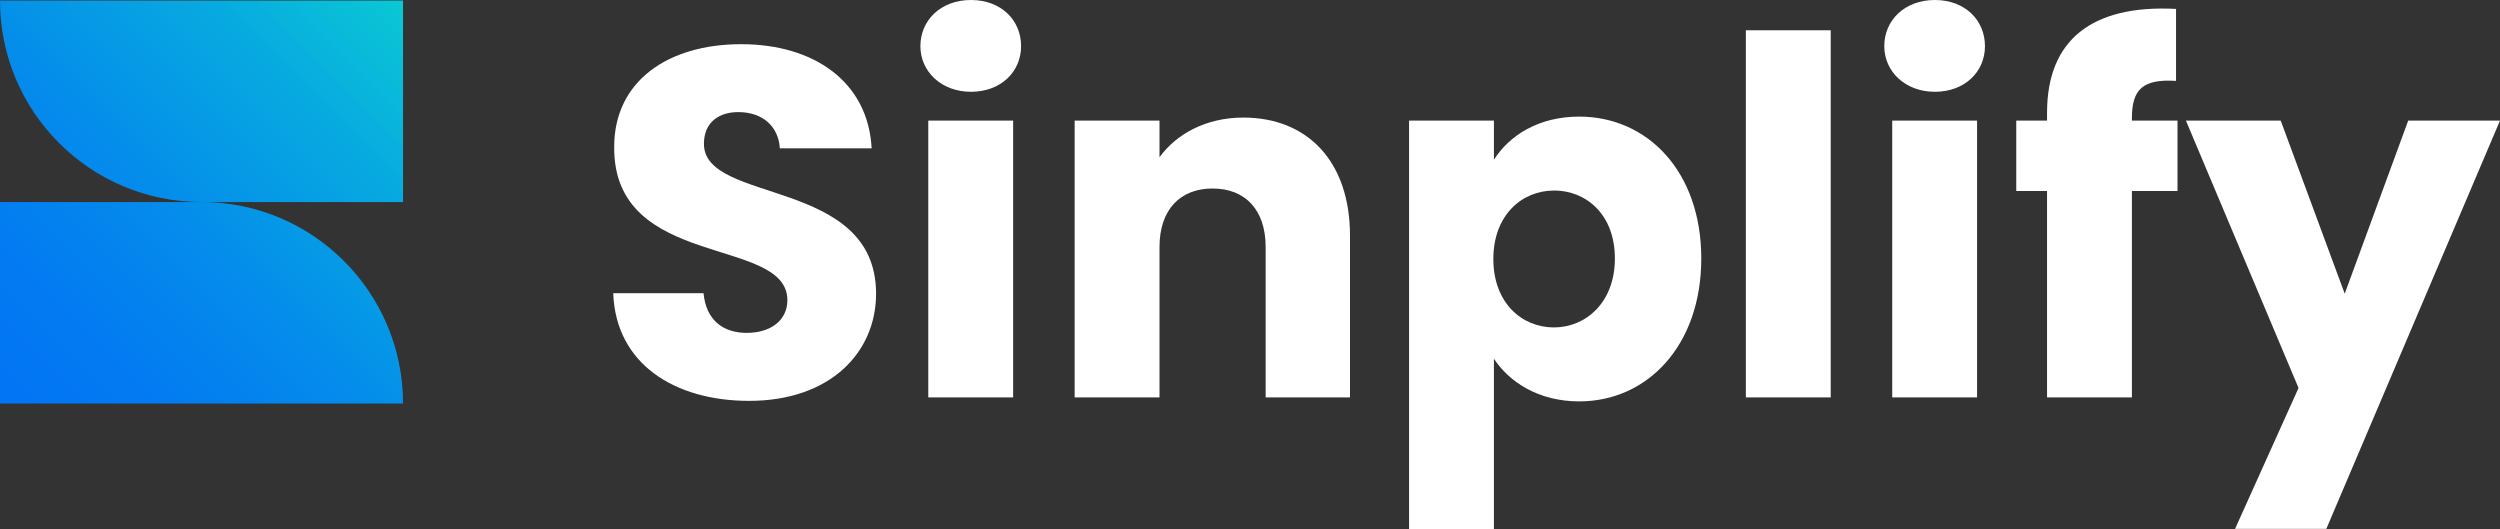
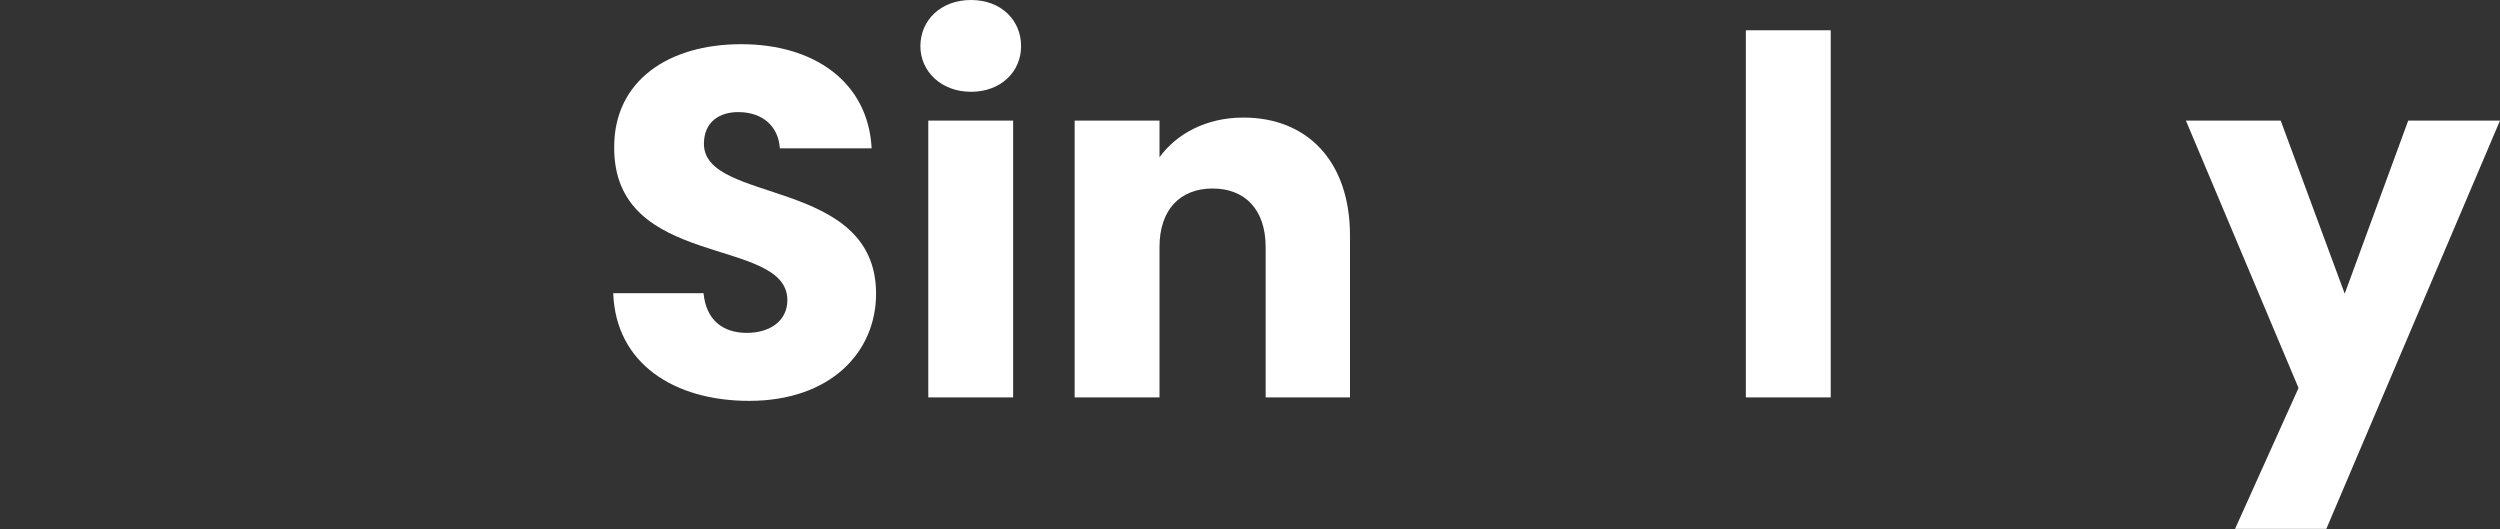
<svg xmlns="http://www.w3.org/2000/svg" id="Calque_2" data-name="Calque 2" viewBox="0 0 389.78 82.54">
  <rect x="0" y="0" width="389.78" height="82.54" fill="#333333" stroke="none" />
  <defs>
    <style>
      .cls-1 {
        fill: url(#Dégradé_sans_nom);
      }

      .cls-1, .cls-2 {
        stroke-width: 0px;
      }

      .cls-2 {
        fill: #fff;
      }
    </style>
    <linearGradient id="Dégradé_sans_nom" data-name="Dégradé sans nom" x1="0" y1="20.69" x2="62.84" y2="83.52" gradientTransform="translate(0 83.61) scale(1 -1)" gradientUnits="userSpaceOnUse">
      <stop offset="0" stop-color="#0274f4" />
      <stop offset=".19" stop-color="#037af2" />
      <stop offset=".44" stop-color="#048beb" />
      <stop offset=".73" stop-color="#07a7e1" />
      <stop offset="1" stop-color="#0ac8d4" />
    </linearGradient>
  </defs>
  <g id="Layer_1" data-name="Layer 1">
    <g>
-       <path class="cls-1" d="M62.84.08v31.42h-31.42C14.07,31.5,0,17.44,0,.08h62.84ZM31.42,62.92h31.42c0-17.35-14.07-31.42-31.42-31.42H0v31.42h31.42Z" />
      <g>
        <path class="cls-2" d="M116.81,62.5c-11.68,0-20.81-5.8-21.2-16.79h14.08c.39,4.18,3.02,6.19,6.73,6.19s6.34-1.93,6.34-5.1c0-10.06-27.15-4.64-27-23.9,0-10.29,8.43-16.01,19.8-16.01s19.8,5.88,20.34,16.24h-14.31c-.23-3.48-2.71-5.57-6.27-5.65-3.17-.08-5.57,1.55-5.57,4.95,0,9.44,26.84,5.18,26.84,23.36,0,9.13-7.11,16.71-19.8,16.71Z" />
        <path class="cls-2" d="M143.5,7.19c0-4.02,3.17-7.19,7.89-7.19s7.81,3.17,7.81,7.19-3.17,7.12-7.81,7.12-7.89-3.17-7.89-7.12ZM144.73,18.8h13.23v43.16h-13.23V18.8Z" />
        <path class="cls-2" d="M197.33,38.52c0-5.88-3.25-9.13-8.27-9.13s-8.28,3.25-8.28,9.13v23.44h-13.23V18.8h13.23v5.72c2.63-3.64,7.27-6.19,13.07-6.19,9.98,0,16.63,6.81,16.63,18.41v25.22h-13.15v-23.44Z" />
-         <path class="cls-2" d="M246.22,18.18c10.6,0,19.03,8.51,19.03,22.12s-8.43,22.28-19.03,22.28c-6.35,0-10.91-3.02-13.3-6.65v26.61h-13.23V18.8h13.23v6.11c2.4-3.79,6.96-6.73,13.3-6.73ZM242.27,29.71c-4.95,0-9.44,3.79-9.44,10.67s4.48,10.67,9.44,10.67,9.51-3.87,9.51-10.75c0-6.88-4.49-10.6-9.51-10.6Z" />
        <path class="cls-2" d="M272.2,4.72h13.23v57.24h-13.23V4.72Z" />
-         <path class="cls-2" d="M293.78,7.19c0-4.02,3.17-7.19,7.89-7.19s7.81,3.17,7.81,7.19-3.17,7.12-7.81,7.12-7.89-3.17-7.89-7.12ZM295.02,18.8h13.23v43.16h-13.23V18.8Z" />
-         <path class="cls-2" d="M319.16,29.78h-4.8v-10.98h4.8v-1.24c0-11.29,6.96-16.86,20.11-16.17v11.22c-5.11-.31-6.88,1.24-6.88,5.8v.39h7.11v10.98h-7.11v32.18h-13.23V29.78h0Z" />
        <path class="cls-2" d="M375.47,18.8h14.31l-27.08,63.66h-14.23l9.9-21.97-17.56-41.69h14.78l9.98,26.99,9.9-26.99Z" />
      </g>
    </g>
  </g>
</svg>